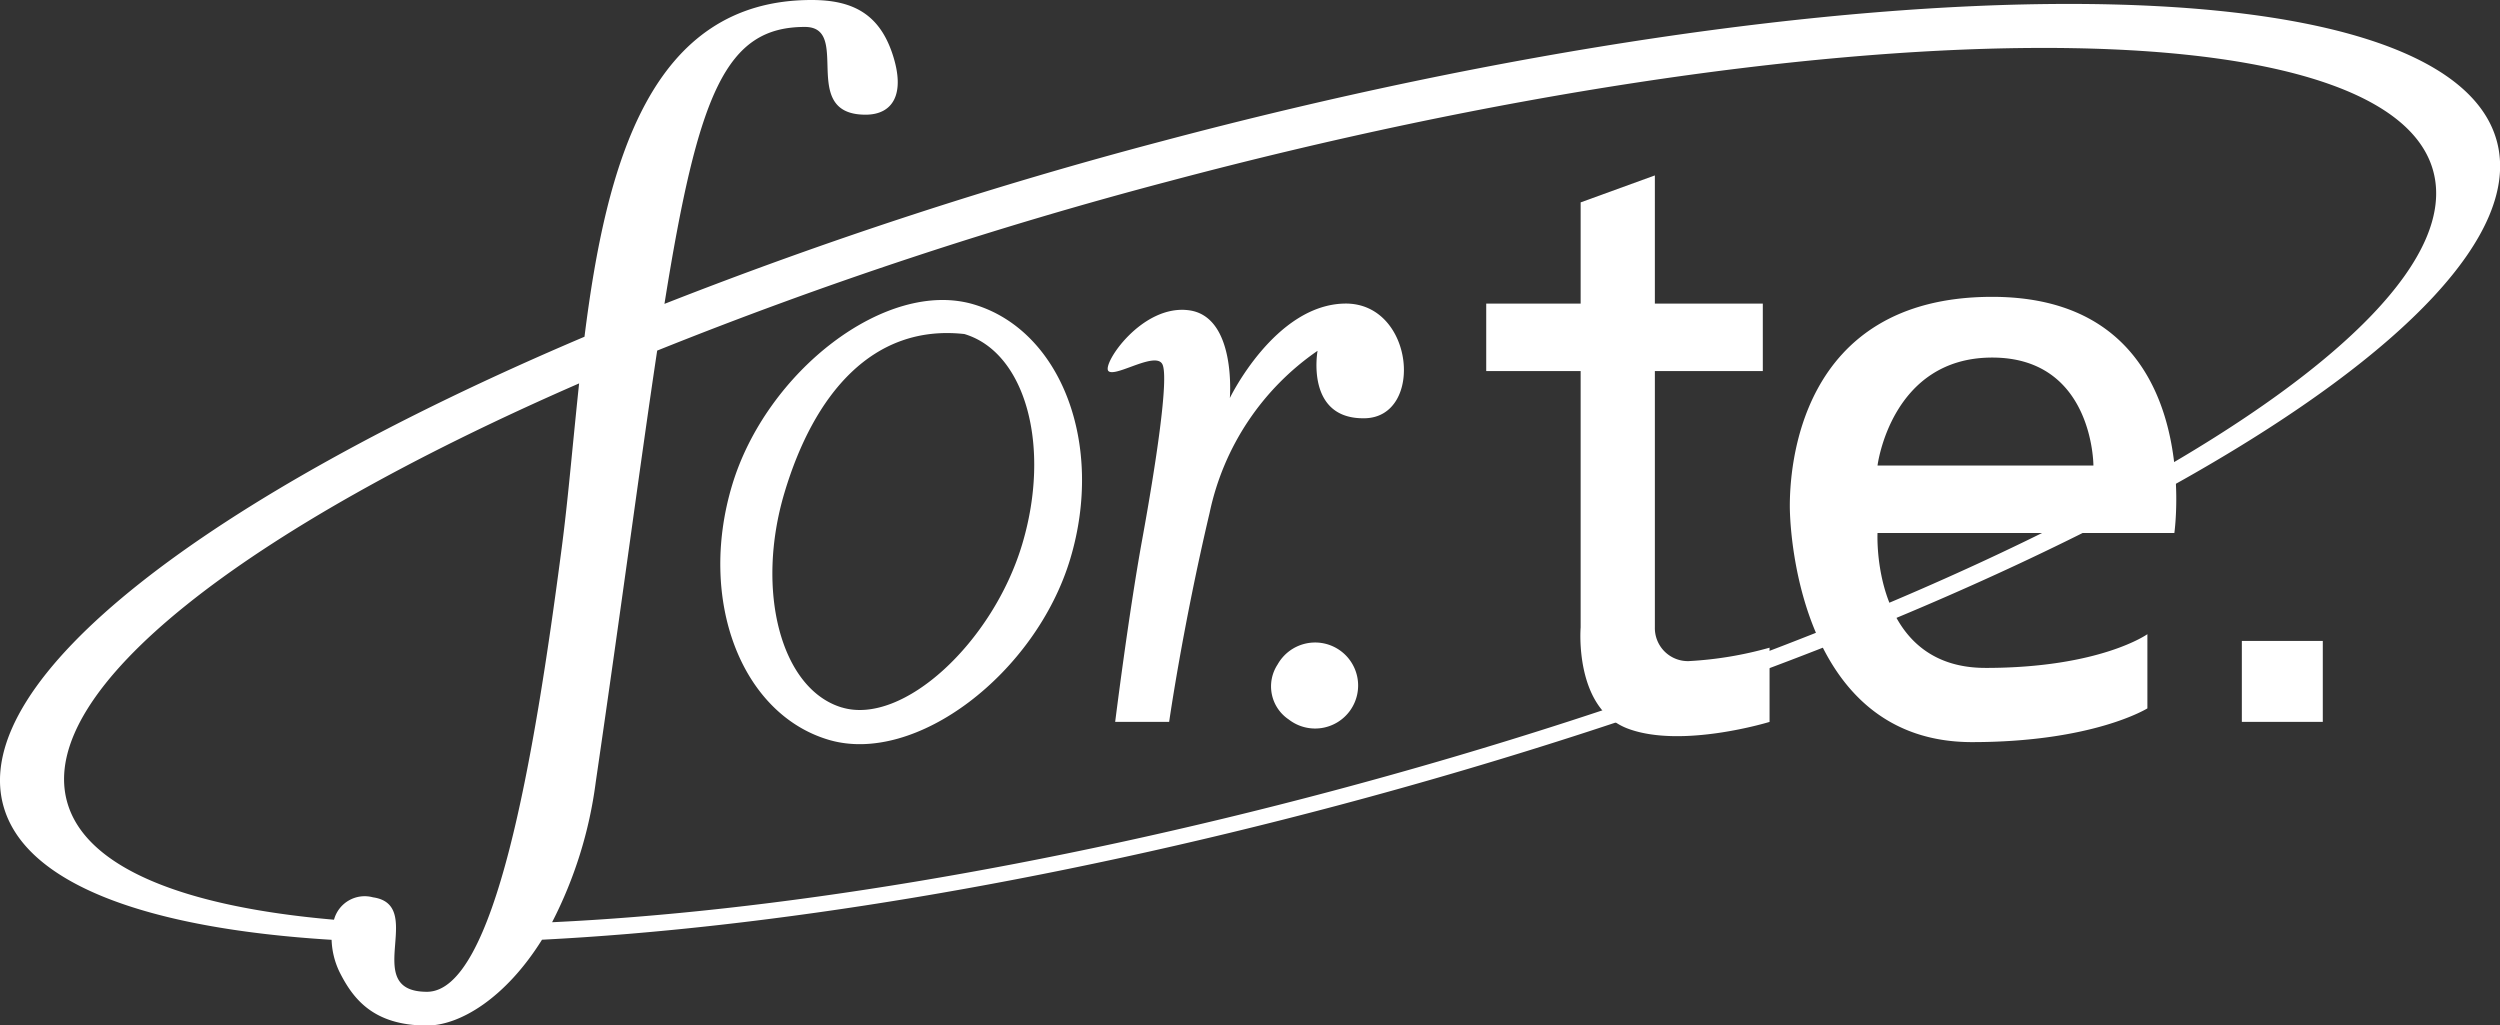
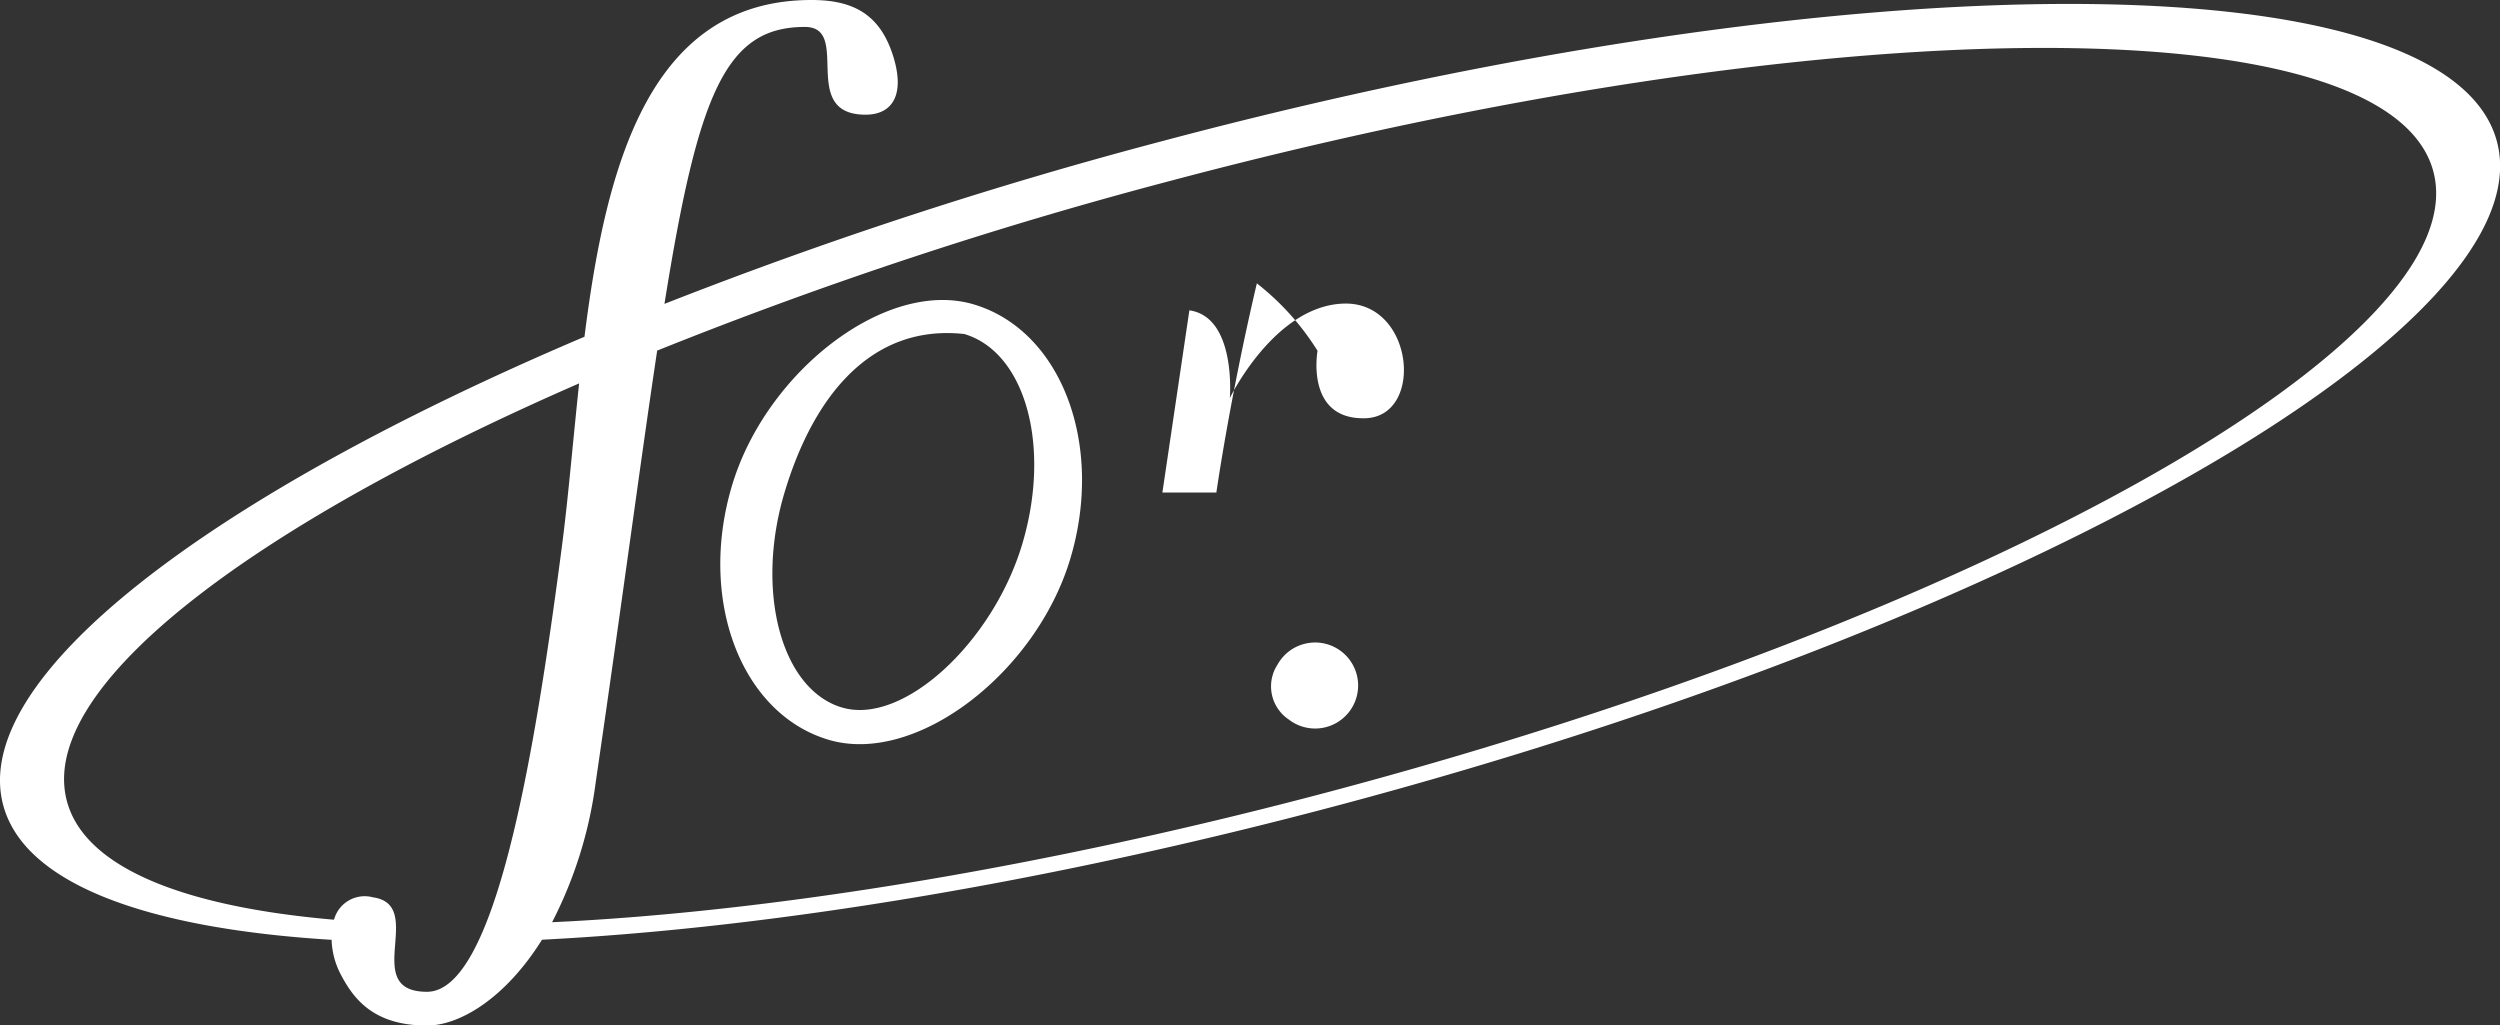
<svg xmlns="http://www.w3.org/2000/svg" width="186" height="76.295" viewBox="0 0 186 76.295">
  <rect x="0" y="0" width="186" height="76.295" fill="#333333" stroke="none" />
  <g transform="translate(-1642 -376)">
-     <path d="M110.575,22.587v5.019H117.6V46.681s-.5,6.023,3.514,7.529,10.541-.5,10.541-.5V48.187a27.438,27.438,0,0,1-6.024,1,2.458,2.458,0,0,1-2.509-2.51V27.607h8.031V22.587h-8.031V13.051L117.6,15.058v7.529Zm37.144,27.105c-8.533,0-8.031-10.039-8.031-10.039h22.085s2.51-17.568-13.552-17.568c-14.556,0-15.058,13.051-15.058,15.56s1,17.568,13.552,17.568c9.035,0,13.051-2.51,13.051-2.51V47.183S156.252,49.693,147.719,49.693Zm8.031-15.058H139.688s1-8.031,8.533-8.031S155.75,34.634,155.75,34.634Zm17.066,13.05h-6.023v6.023h6.023Z" transform="translate(1642 376)" fill="#fff" fill-rule="evenodd" />
-     <path d="M64.4,8.533c-2.733,0-2.788-1.934-2.837-3.7-.042-1.474-.08-2.829-1.68-2.829-5.878,0-7.932,4.887-10.447,20.605a334.4,334.4,0,0,1,37-12.1c51.232-13.63,95.706-13.621,99.336.021S150.8,46.285,99.572,59.915c-21.863,5.816-42.495,9.149-59.247,10C37.6,74.279,34.2,76.3,31.77,76.3c-4.016,0-5.521-2.008-6.525-4.016a5.935,5.935,0,0,1-.574-2.362C10.825,69.074,1.79,65.732.236,59.894-2.273,50.461,15.4,36.98,43.486,25.053,45.095,12.217,48.353,0,60.381,0,63.392,0,65.4,1,66.4,4.016S66.4,8.533,64.4,8.533ZM43.086,28.525C18.214,39.37,2.762,51.273,4.977,59.6c1.308,4.915,8.581,7.853,19.873,8.827a2.363,2.363,0,0,1,2.9-1.666c1.9.272,1.777,1.862,1.652,3.461-.139,1.778-.279,3.567,2.364,3.567,5.019,0,7.944-17.066,10.039-33.128.313-2.4.565-4.984.826-7.651C42.779,31.531,42.926,30.031,43.086,28.525ZM41.076,68.614c16.178-.76,36.436-4.016,57.97-9.745,48.618-12.935,85.328-33.58,81.994-46.113S135.59.55,86.971,13.485a322.906,322.906,0,0,0-38.077,12.6c-.609,4.043-1.26,8.7-2.007,14.057h0c-.743,5.32-1.581,11.324-2.569,18.087A31.633,31.633,0,0,1,41.076,68.614ZM61.632,55.035c6.5,1.948,15.458-4.972,18-13.47s-.665-16.966-7.17-18.914-15.458,4.972-18,13.471S55.127,53.088,61.632,55.035Zm1.006-2.4C67.19,54,73.87,47.777,76.049,40.5s.256-14.285-4.3-15.648c-6.855-.756-11.2,4.513-13.38,11.792S58.086,51.275,62.638,52.638ZM88.49,23.089c-3.514-.5-6.525,4.016-6.023,4.517.217.217.9-.034,1.65-.309.985-.361,2.08-.763,2.366-.193.5,1-.5,7.529-1.506,13.05s-2.008,13.553-2.008,13.553h4.016s1-7.027,3.012-15.56A19.5,19.5,0,0,1,98.026,26.1s-.935,5.107,3.514,5.019,3.685-8.636-1.506-8.533S91.5,29.615,91.5,29.615,92,23.591,88.49,23.089Zm7.385,30.435a3.2,3.2,0,1,0-.824-4.082A2.962,2.962,0,0,0,95.875,53.524Z" transform="translate(1642 376)" fill="#fff" fill-rule="evenodd" />
+     <path d="M64.4,8.533c-2.733,0-2.788-1.934-2.837-3.7-.042-1.474-.08-2.829-1.68-2.829-5.878,0-7.932,4.887-10.447,20.605a334.4,334.4,0,0,1,37-12.1c51.232-13.63,95.706-13.621,99.336.021S150.8,46.285,99.572,59.915c-21.863,5.816-42.495,9.149-59.247,10C37.6,74.279,34.2,76.3,31.77,76.3c-4.016,0-5.521-2.008-6.525-4.016a5.935,5.935,0,0,1-.574-2.362C10.825,69.074,1.79,65.732.236,59.894-2.273,50.461,15.4,36.98,43.486,25.053,45.095,12.217,48.353,0,60.381,0,63.392,0,65.4,1,66.4,4.016S66.4,8.533,64.4,8.533ZM43.086,28.525C18.214,39.37,2.762,51.273,4.977,59.6c1.308,4.915,8.581,7.853,19.873,8.827a2.363,2.363,0,0,1,2.9-1.666c1.9.272,1.777,1.862,1.652,3.461-.139,1.778-.279,3.567,2.364,3.567,5.019,0,7.944-17.066,10.039-33.128.313-2.4.565-4.984.826-7.651C42.779,31.531,42.926,30.031,43.086,28.525ZM41.076,68.614c16.178-.76,36.436-4.016,57.97-9.745,48.618-12.935,85.328-33.58,81.994-46.113S135.59.55,86.971,13.485a322.906,322.906,0,0,0-38.077,12.6c-.609,4.043-1.26,8.7-2.007,14.057h0c-.743,5.32-1.581,11.324-2.569,18.087A31.633,31.633,0,0,1,41.076,68.614ZM61.632,55.035c6.5,1.948,15.458-4.972,18-13.47s-.665-16.966-7.17-18.914-15.458,4.972-18,13.471S55.127,53.088,61.632,55.035Zm1.006-2.4C67.19,54,73.87,47.777,76.049,40.5s.256-14.285-4.3-15.648c-6.855-.756-11.2,4.513-13.38,11.792S58.086,51.275,62.638,52.638ZM88.49,23.089s-2.008,13.553-2.008,13.553h4.016s1-7.027,3.012-15.56A19.5,19.5,0,0,1,98.026,26.1s-.935,5.107,3.514,5.019,3.685-8.636-1.506-8.533S91.5,29.615,91.5,29.615,92,23.591,88.49,23.089Zm7.385,30.435a3.2,3.2,0,1,0-.824-4.082A2.962,2.962,0,0,0,95.875,53.524Z" transform="translate(1642 376)" fill="#fff" fill-rule="evenodd" />
  </g>
</svg>